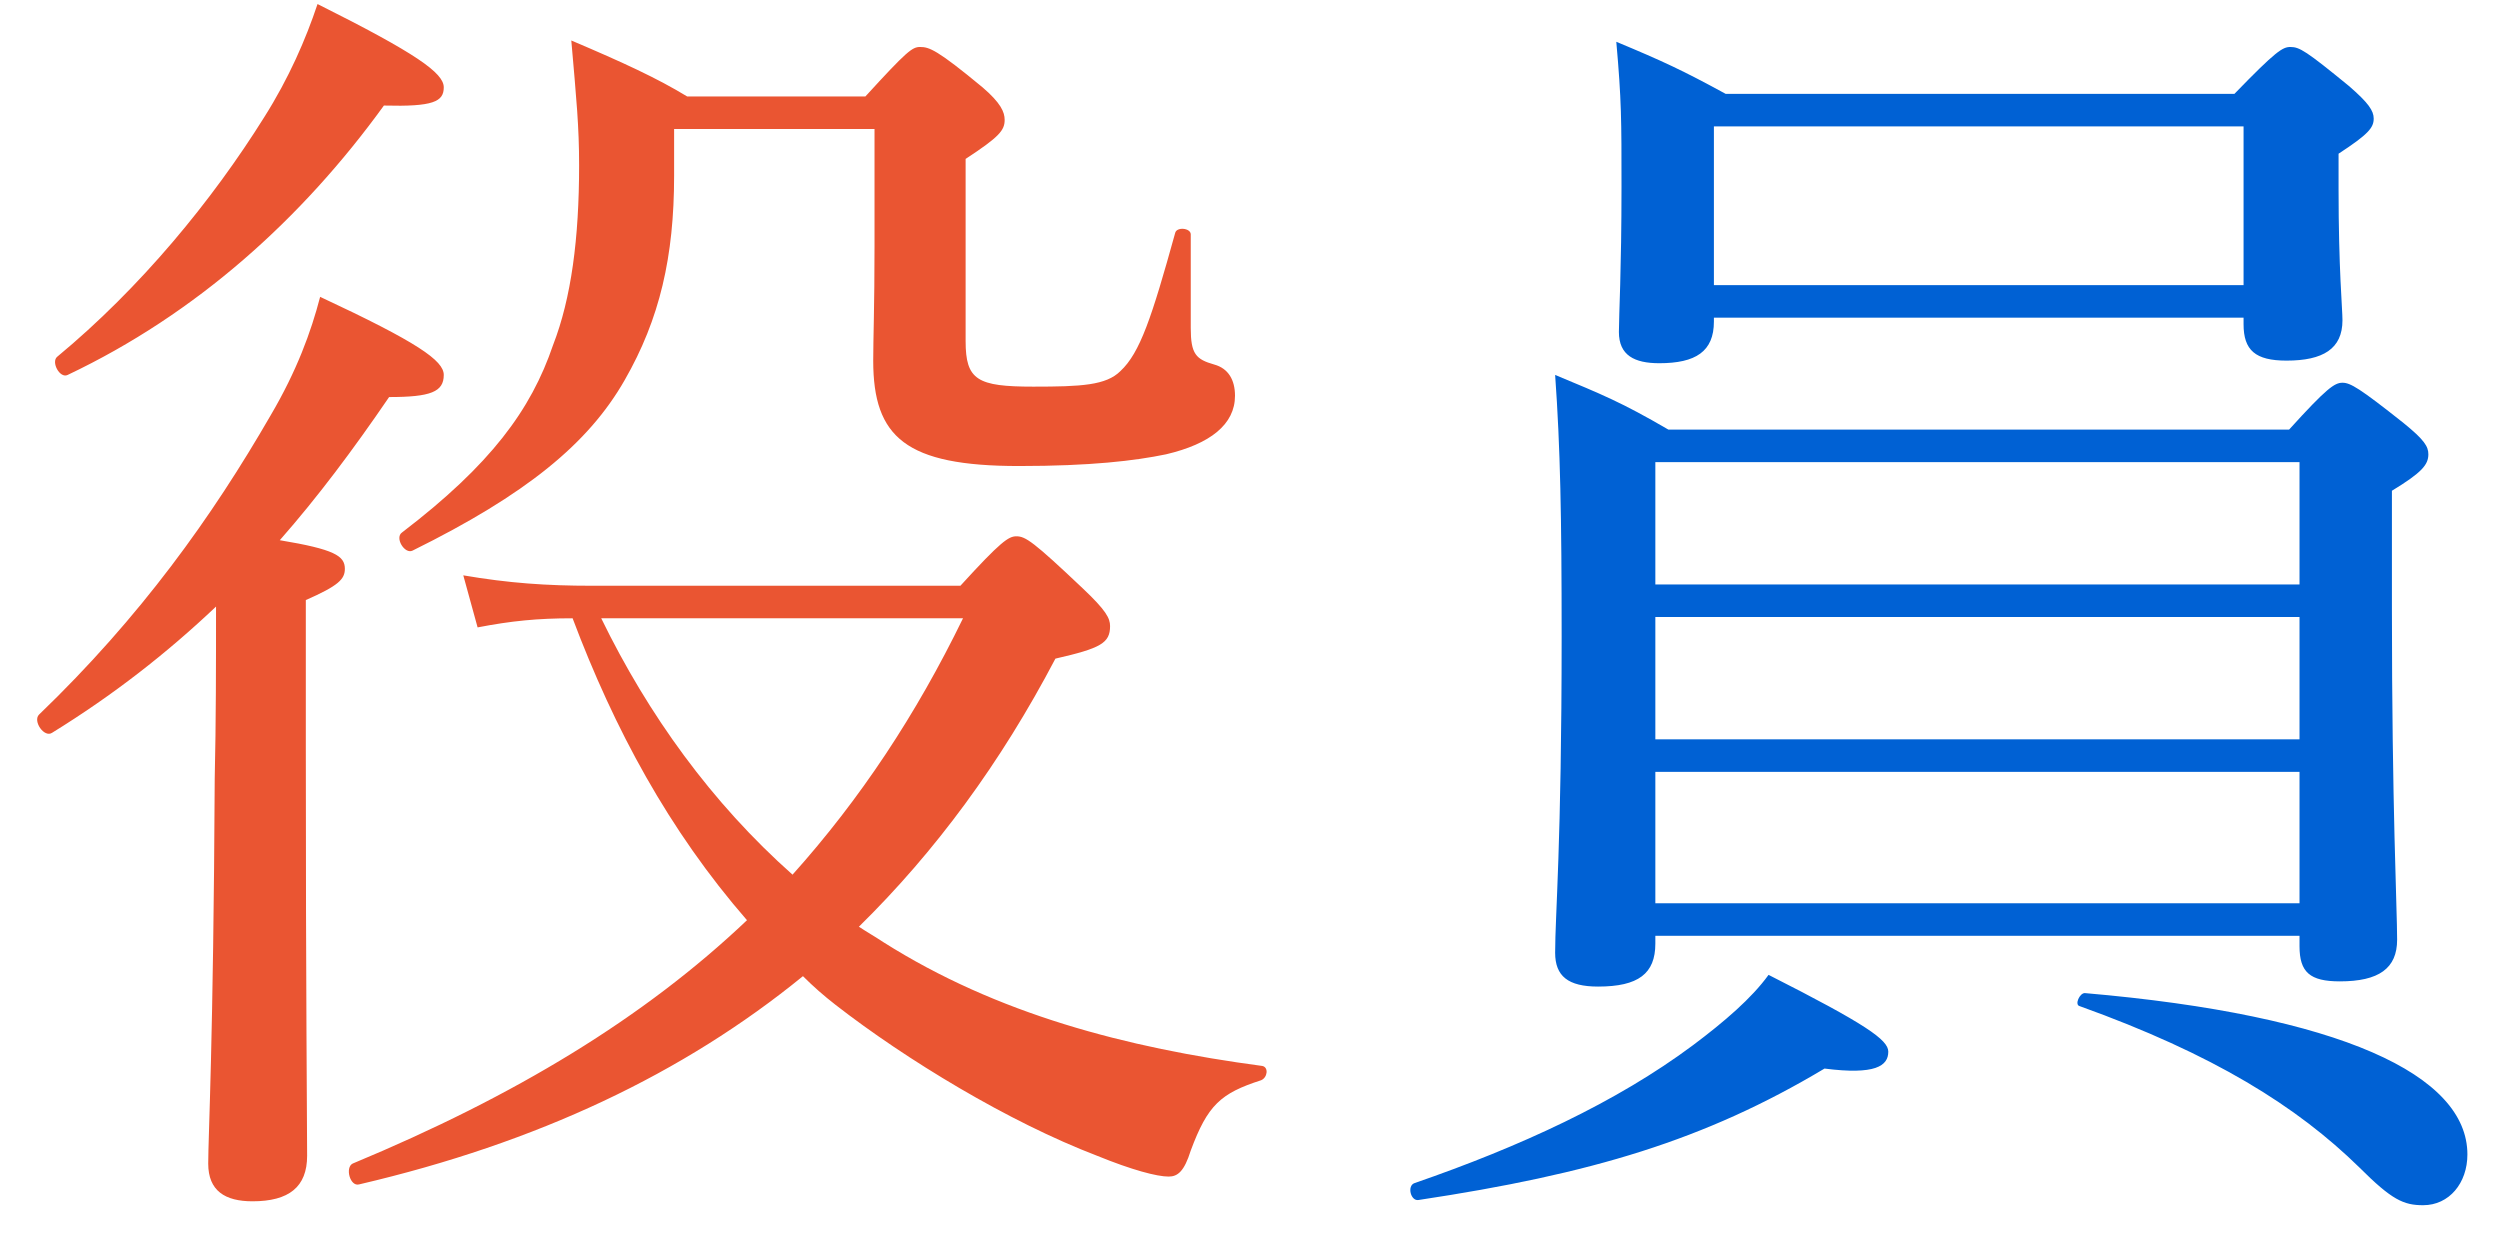
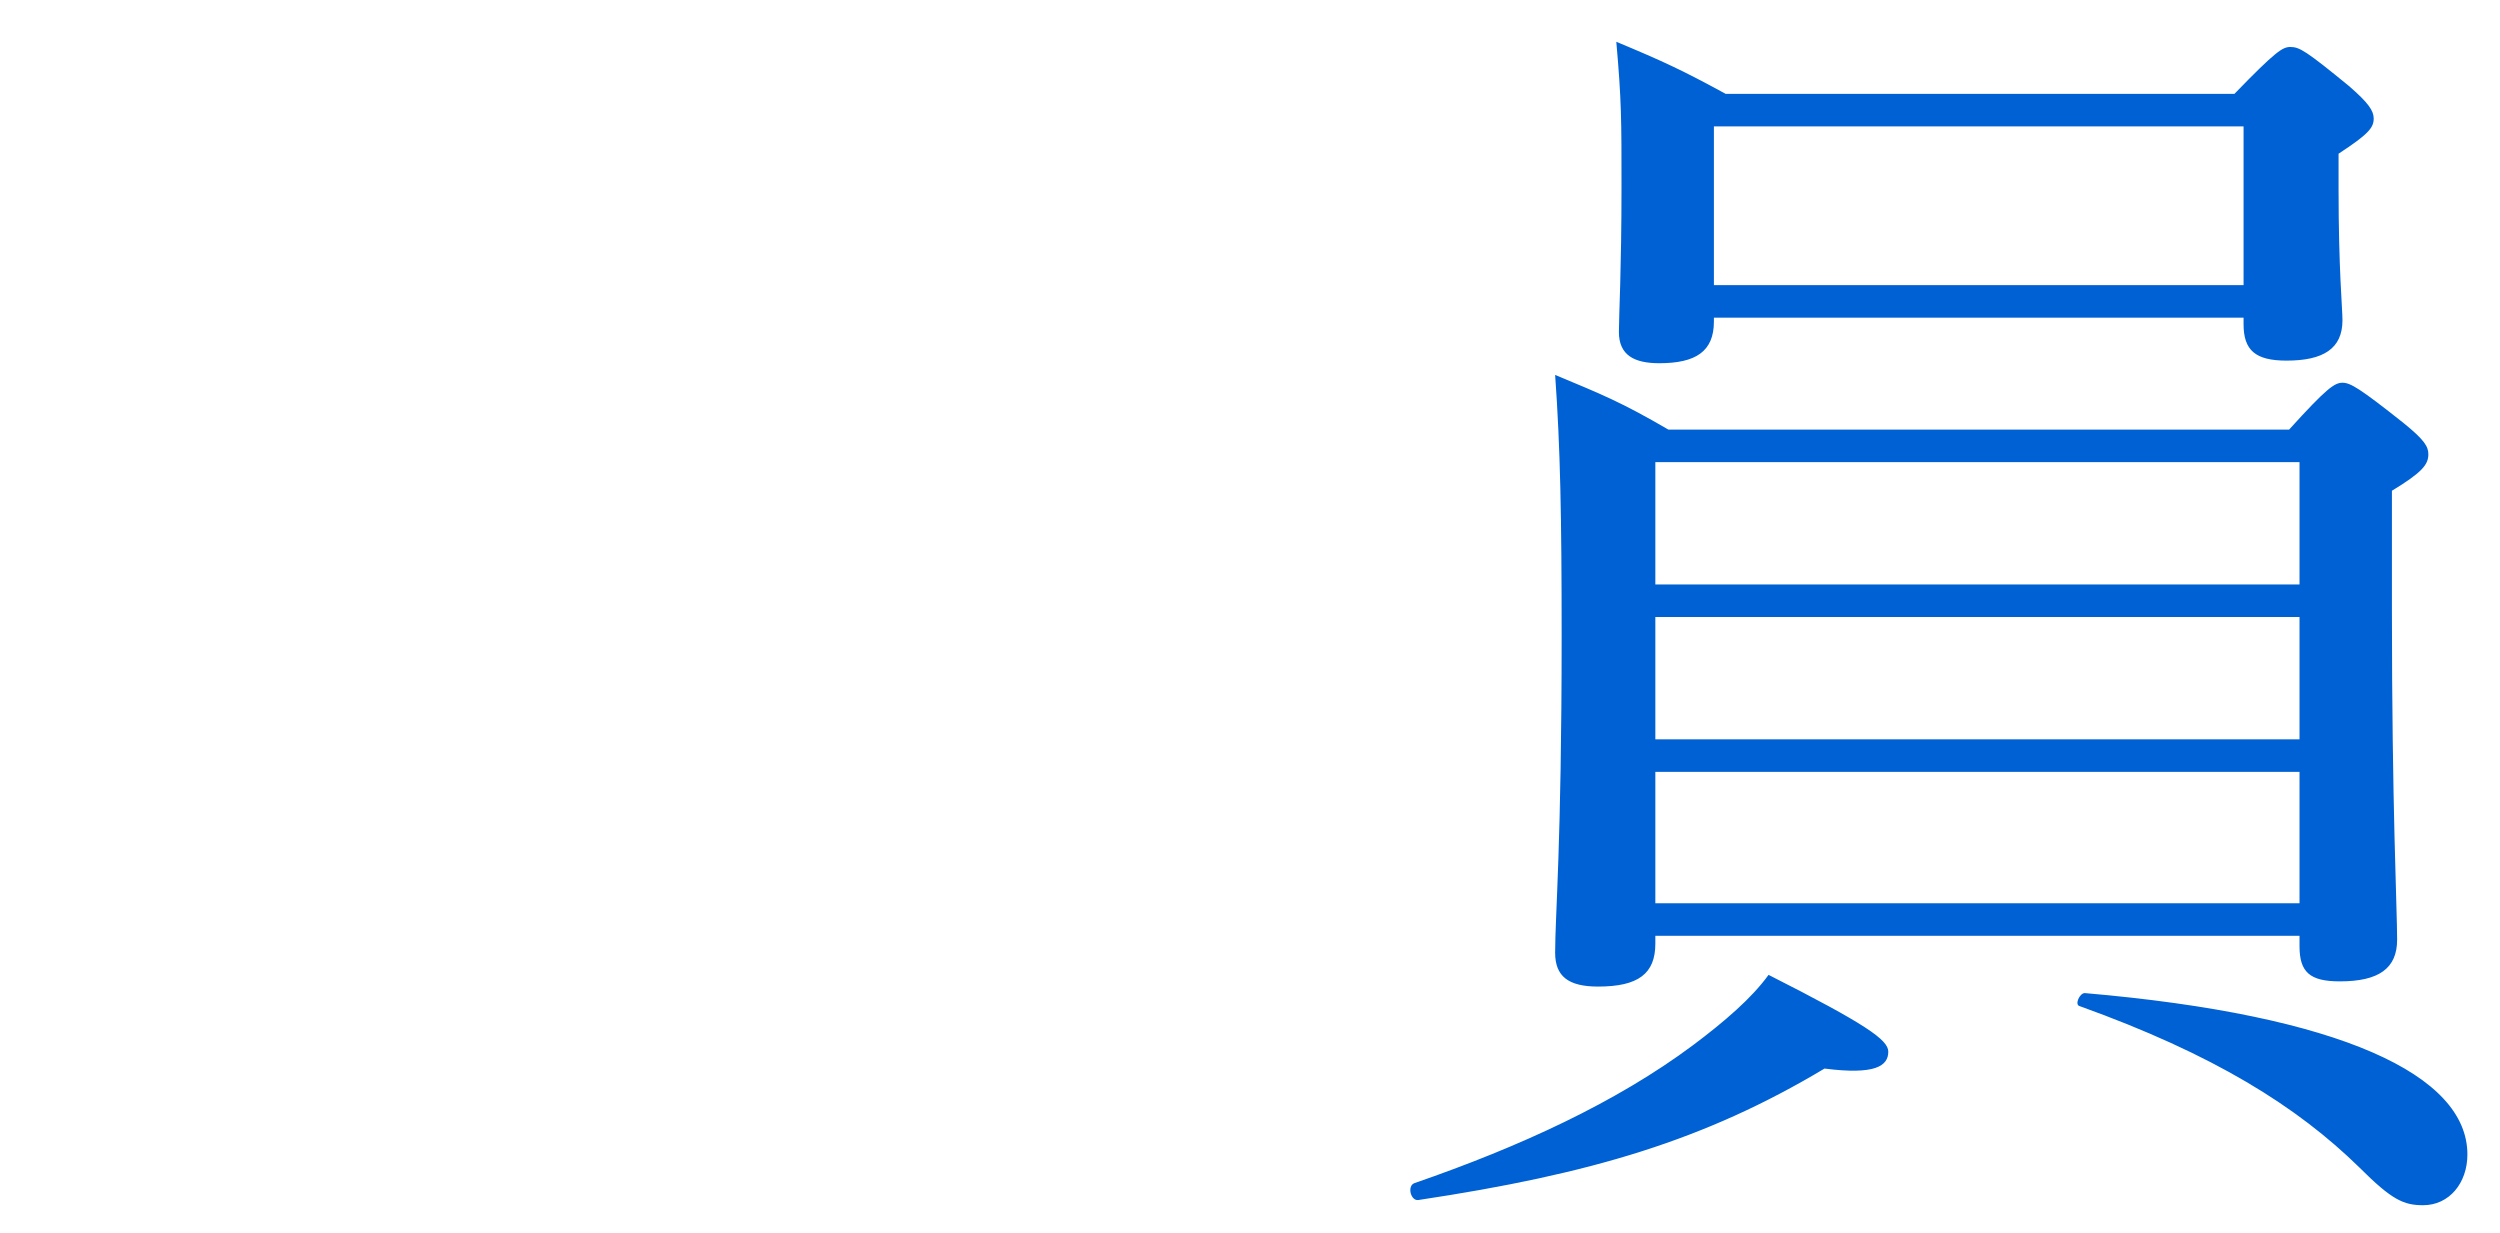
<svg xmlns="http://www.w3.org/2000/svg" width="73" height="36" viewBox="0 0 73 36" fill="none">
-   <path d="M8.93 17.522C9.88 17.104 10.07 16.914 10.07 16.61C10.07 16.23 9.766 16.04 8.17 15.774C9.272 14.52 10.298 13.152 11.362 11.594C12.578 11.594 12.958 11.442 12.958 10.948C12.958 10.53 12.198 9.998 9.348 8.668C9.082 9.694 8.664 10.834 7.904 12.126C6.194 15.09 4.104 18.016 1.14 20.866C0.95 21.056 1.292 21.55 1.52 21.398C3.306 20.296 4.864 19.08 6.308 17.712C6.308 19.384 6.308 21.094 6.27 22.728C6.232 30.442 6.08 33.178 6.08 33.976C6.08 34.774 6.574 35.078 7.372 35.078C8.436 35.078 8.968 34.66 8.968 33.748C8.968 32.684 8.93 29.074 8.93 21.854V17.522ZM17.29 17.104C15.96 17.104 14.858 17.028 13.528 16.8L13.946 18.32C14.934 18.13 15.694 18.054 16.72 18.054C17.936 21.284 19.532 24.248 21.812 26.87C18.81 29.72 15.048 32 10.298 33.976C10.07 34.09 10.222 34.66 10.488 34.584C15.694 33.368 19.95 31.354 23.446 28.504C23.75 28.808 24.054 29.074 24.396 29.34C26.448 30.936 29.45 32.76 32.034 33.748C33.06 34.166 33.782 34.356 34.124 34.356C34.39 34.356 34.58 34.204 34.77 33.596C35.264 32.266 35.644 31.924 36.822 31.544C37.012 31.468 37.05 31.164 36.86 31.126C32.87 30.594 29.108 29.606 25.802 27.516C25.574 27.364 25.308 27.212 25.08 27.06C27.322 24.856 29.222 22.272 30.818 19.232C32.148 18.928 32.414 18.776 32.414 18.282C32.414 18.054 32.3 17.826 31.616 17.18C30.172 15.812 29.944 15.66 29.678 15.66C29.45 15.66 29.222 15.812 28.044 17.104H17.29ZM28.12 18.054C26.752 20.866 25.118 23.336 23.142 25.54C20.786 23.45 18.924 20.866 17.556 18.054H28.12ZM19.684 3.766H25.536V7.186C25.536 8.972 25.498 9.884 25.498 10.53C25.498 12.772 26.448 13.608 29.754 13.608C31.844 13.608 33.136 13.456 34.048 13.266C35.34 12.962 36.062 12.392 36.062 11.556C36.062 11.1 35.872 10.758 35.454 10.644C34.922 10.492 34.77 10.34 34.77 9.58V6.844C34.77 6.654 34.352 6.616 34.314 6.806C33.63 9.276 33.288 10.302 32.718 10.834C32.3 11.252 31.578 11.29 30.172 11.29C28.538 11.29 28.196 11.1 28.196 9.96V4.64C29.184 3.994 29.336 3.804 29.336 3.5C29.336 3.272 29.222 3.006 28.69 2.55C27.36 1.448 27.132 1.372 26.866 1.372C26.638 1.372 26.486 1.486 25.27 2.816H20.064C19.19 2.284 18.202 1.828 16.682 1.182C16.834 2.93 16.91 3.69 16.91 4.83C16.91 6.958 16.682 8.706 16.15 10.074C15.504 11.974 14.326 13.57 11.742 15.546C11.514 15.698 11.818 16.192 12.046 16.078C15.352 14.444 17.176 12.962 18.24 11.1C19.266 9.314 19.684 7.49 19.684 5.134V3.766ZM1.976 10.948C5.738 9.162 8.816 6.388 11.21 3.082C12.654 3.12 12.958 2.968 12.958 2.55C12.958 2.132 12.16 1.562 9.272 0.118C8.93 1.144 8.436 2.284 7.714 3.424C6.194 5.856 4.104 8.402 1.672 10.416C1.482 10.568 1.748 11.062 1.976 10.948Z" fill="#EA5532" />
  <path d="M50.046 9.276H65.512V9.466C65.512 10.226 65.854 10.53 66.766 10.53C67.83 10.53 68.4 10.188 68.4 9.352C68.4 9.01 68.286 7.87 68.286 5.514V4.488C69.16 3.918 69.312 3.728 69.312 3.462C69.312 3.234 69.16 3.006 68.59 2.512C67.336 1.486 67.146 1.372 66.88 1.372C66.652 1.372 66.462 1.486 65.246 2.74H50.388C49.134 2.056 48.564 1.79 47.196 1.22C47.348 2.93 47.348 3.5 47.348 5.438C47.348 7.908 47.272 9.2 47.272 9.694C47.272 10.378 47.728 10.606 48.45 10.606C49.514 10.606 50.046 10.264 50.046 9.39V9.276ZM65.512 8.326H50.046V3.69H65.512V8.326ZM48.336 27.326H67.146V27.63C67.146 28.39 67.45 28.656 68.324 28.656C69.464 28.656 69.996 28.276 69.996 27.44C69.996 26.528 69.844 23.564 69.844 17.788V14.33C70.718 13.798 70.908 13.57 70.908 13.266C70.908 13.038 70.794 12.848 70.186 12.354C68.894 11.328 68.628 11.176 68.4 11.176C68.172 11.176 67.944 11.328 66.842 12.544H48.716C47.348 11.746 46.778 11.518 45.41 10.948C45.562 13.076 45.6 15.09 45.6 18.586C45.6 24.666 45.41 26.718 45.41 27.82C45.41 28.504 45.79 28.808 46.664 28.808C47.842 28.808 48.336 28.428 48.336 27.554V27.326ZM67.146 17.066H48.336V13.494H67.146V17.066ZM48.336 18.016H67.146V21.588H48.336V18.016ZM48.336 22.538H67.146V26.376H48.336V22.538ZM70.756 35.192C71.516 35.192 72.048 34.546 72.048 33.71C72.048 31.392 68.362 29.644 60.876 28.998C60.724 28.998 60.572 29.34 60.724 29.378C64.638 30.784 67.07 32.304 68.894 34.09C69.844 35.04 70.186 35.192 70.756 35.192ZM41.42 35.04C46.474 34.28 49.78 33.292 53.276 31.202C54.758 31.392 55.138 31.126 55.138 30.708C55.138 30.366 54.492 29.91 51.642 28.466C51.148 29.15 50.35 29.834 49.438 30.518C47.196 32.19 44.384 33.482 41.306 34.546C41.078 34.622 41.192 35.078 41.42 35.04Z" fill="#0061D4" />
</svg>